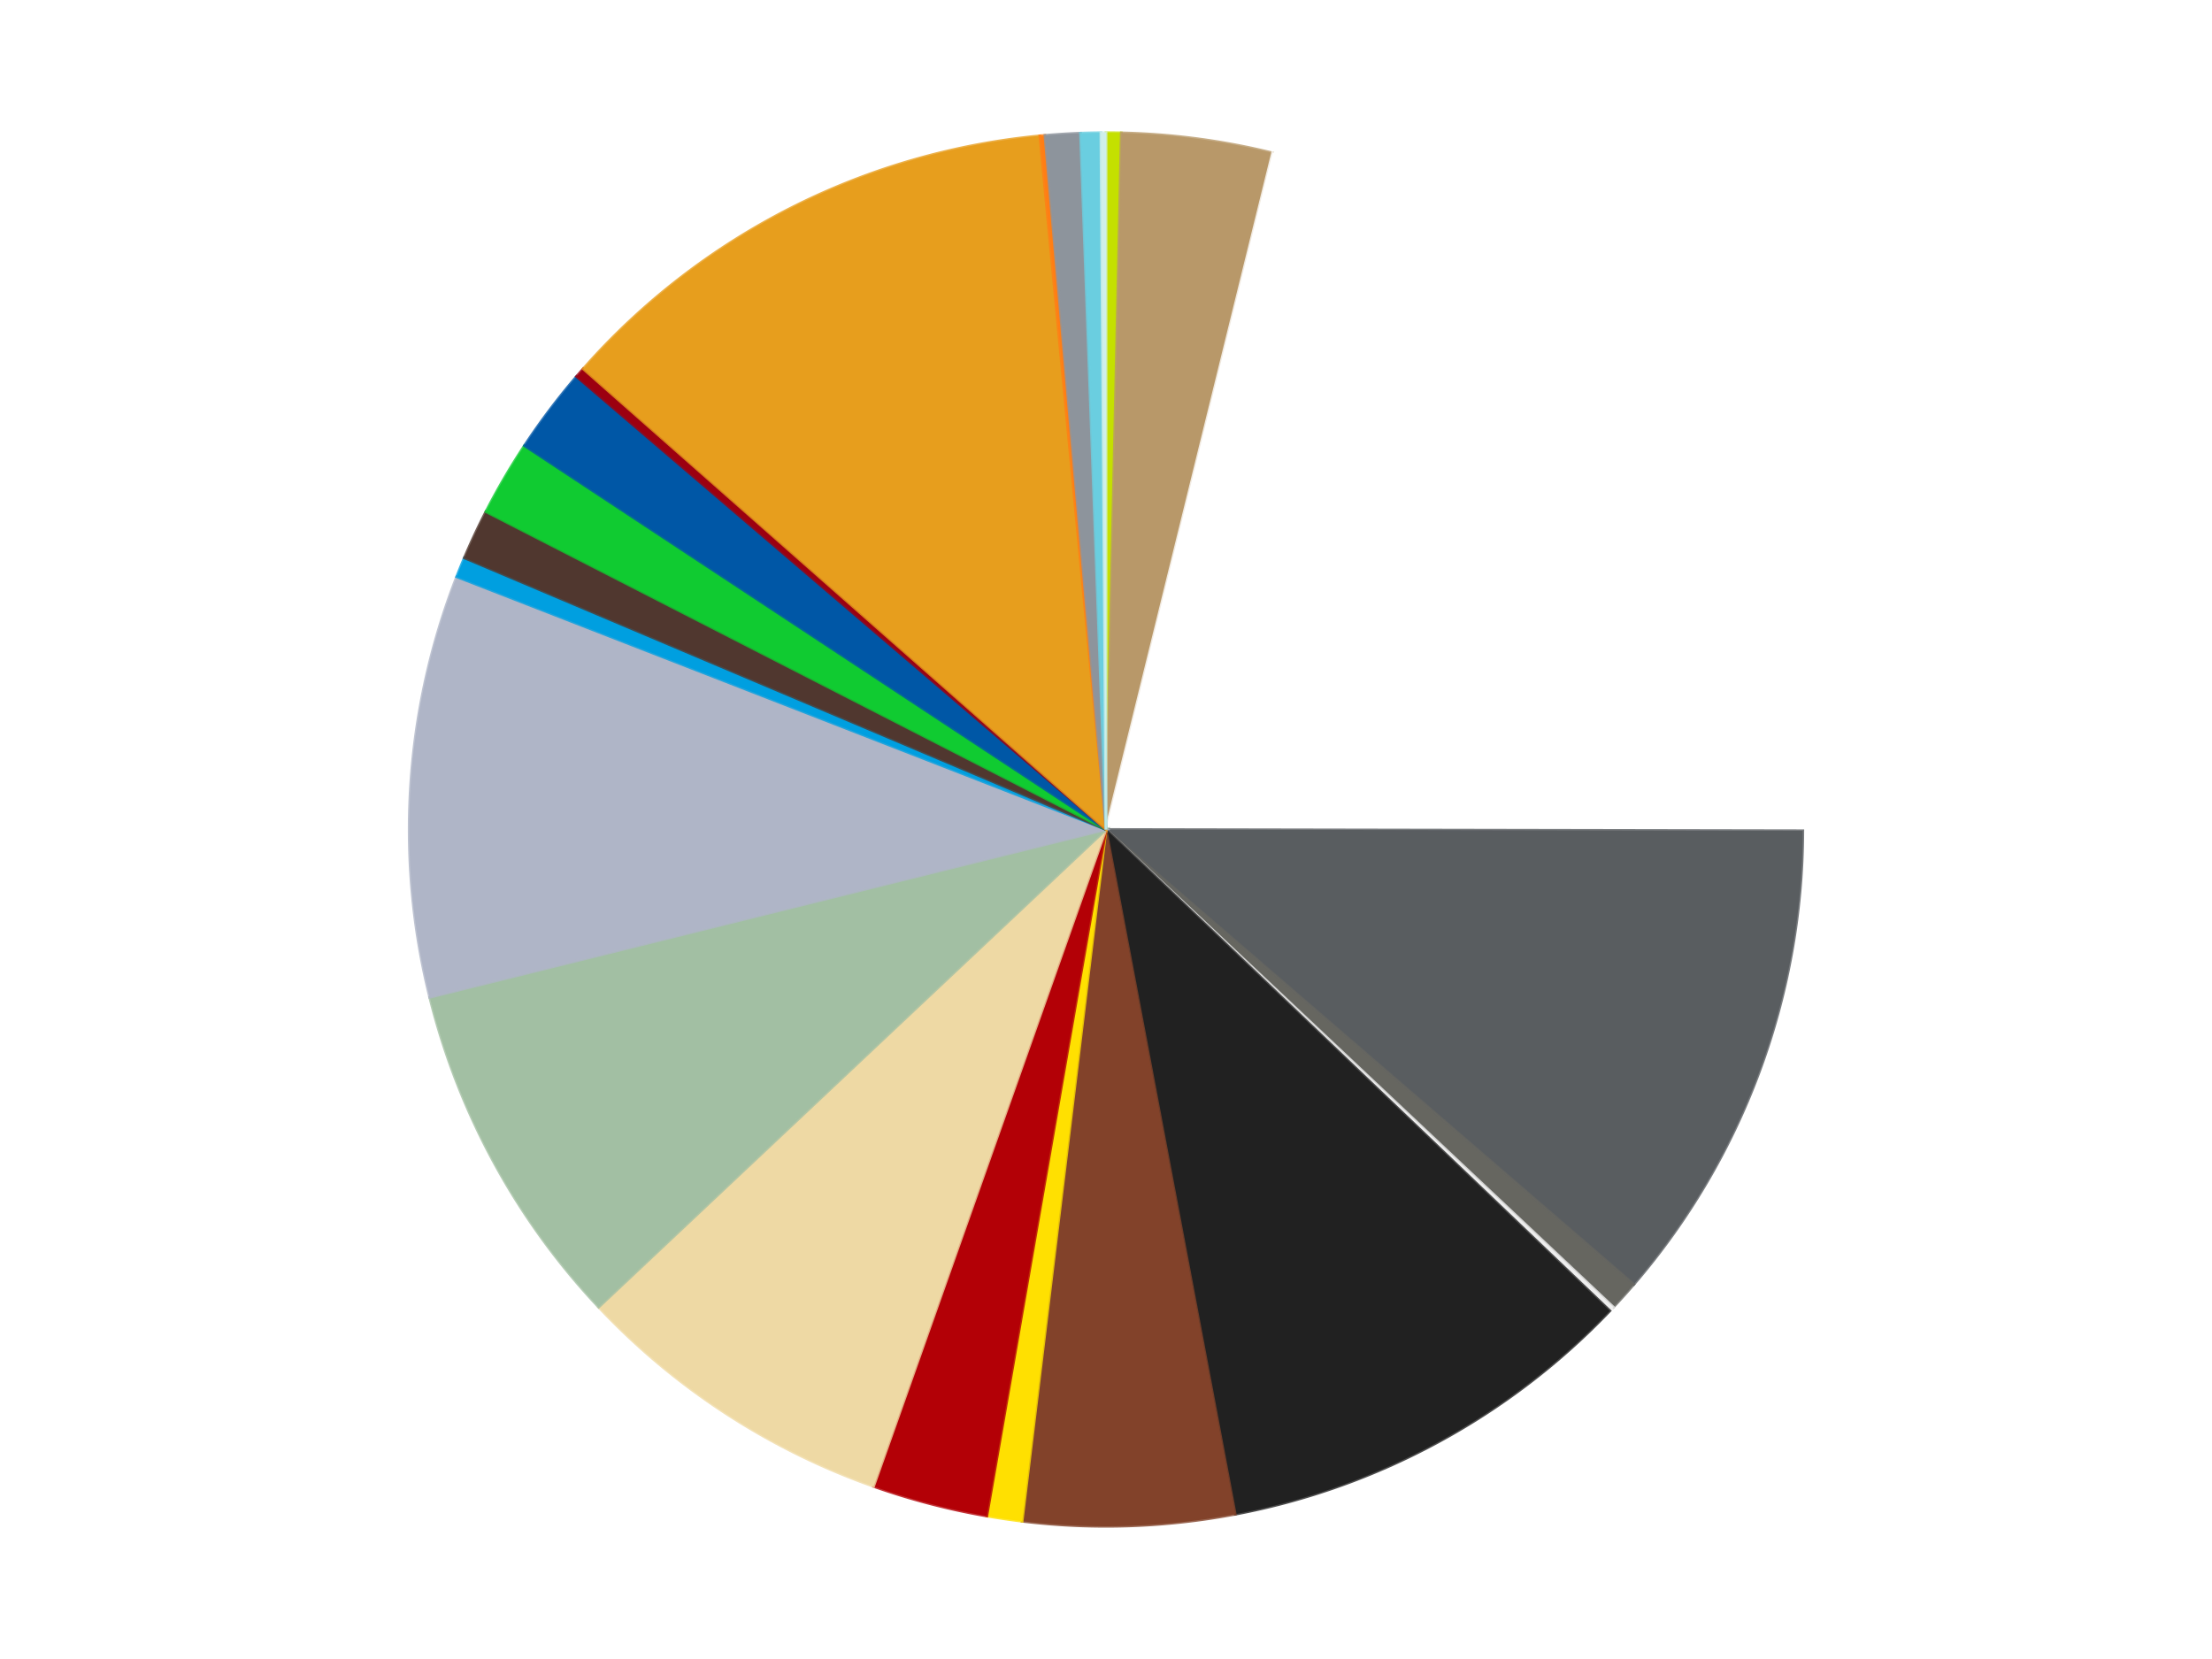
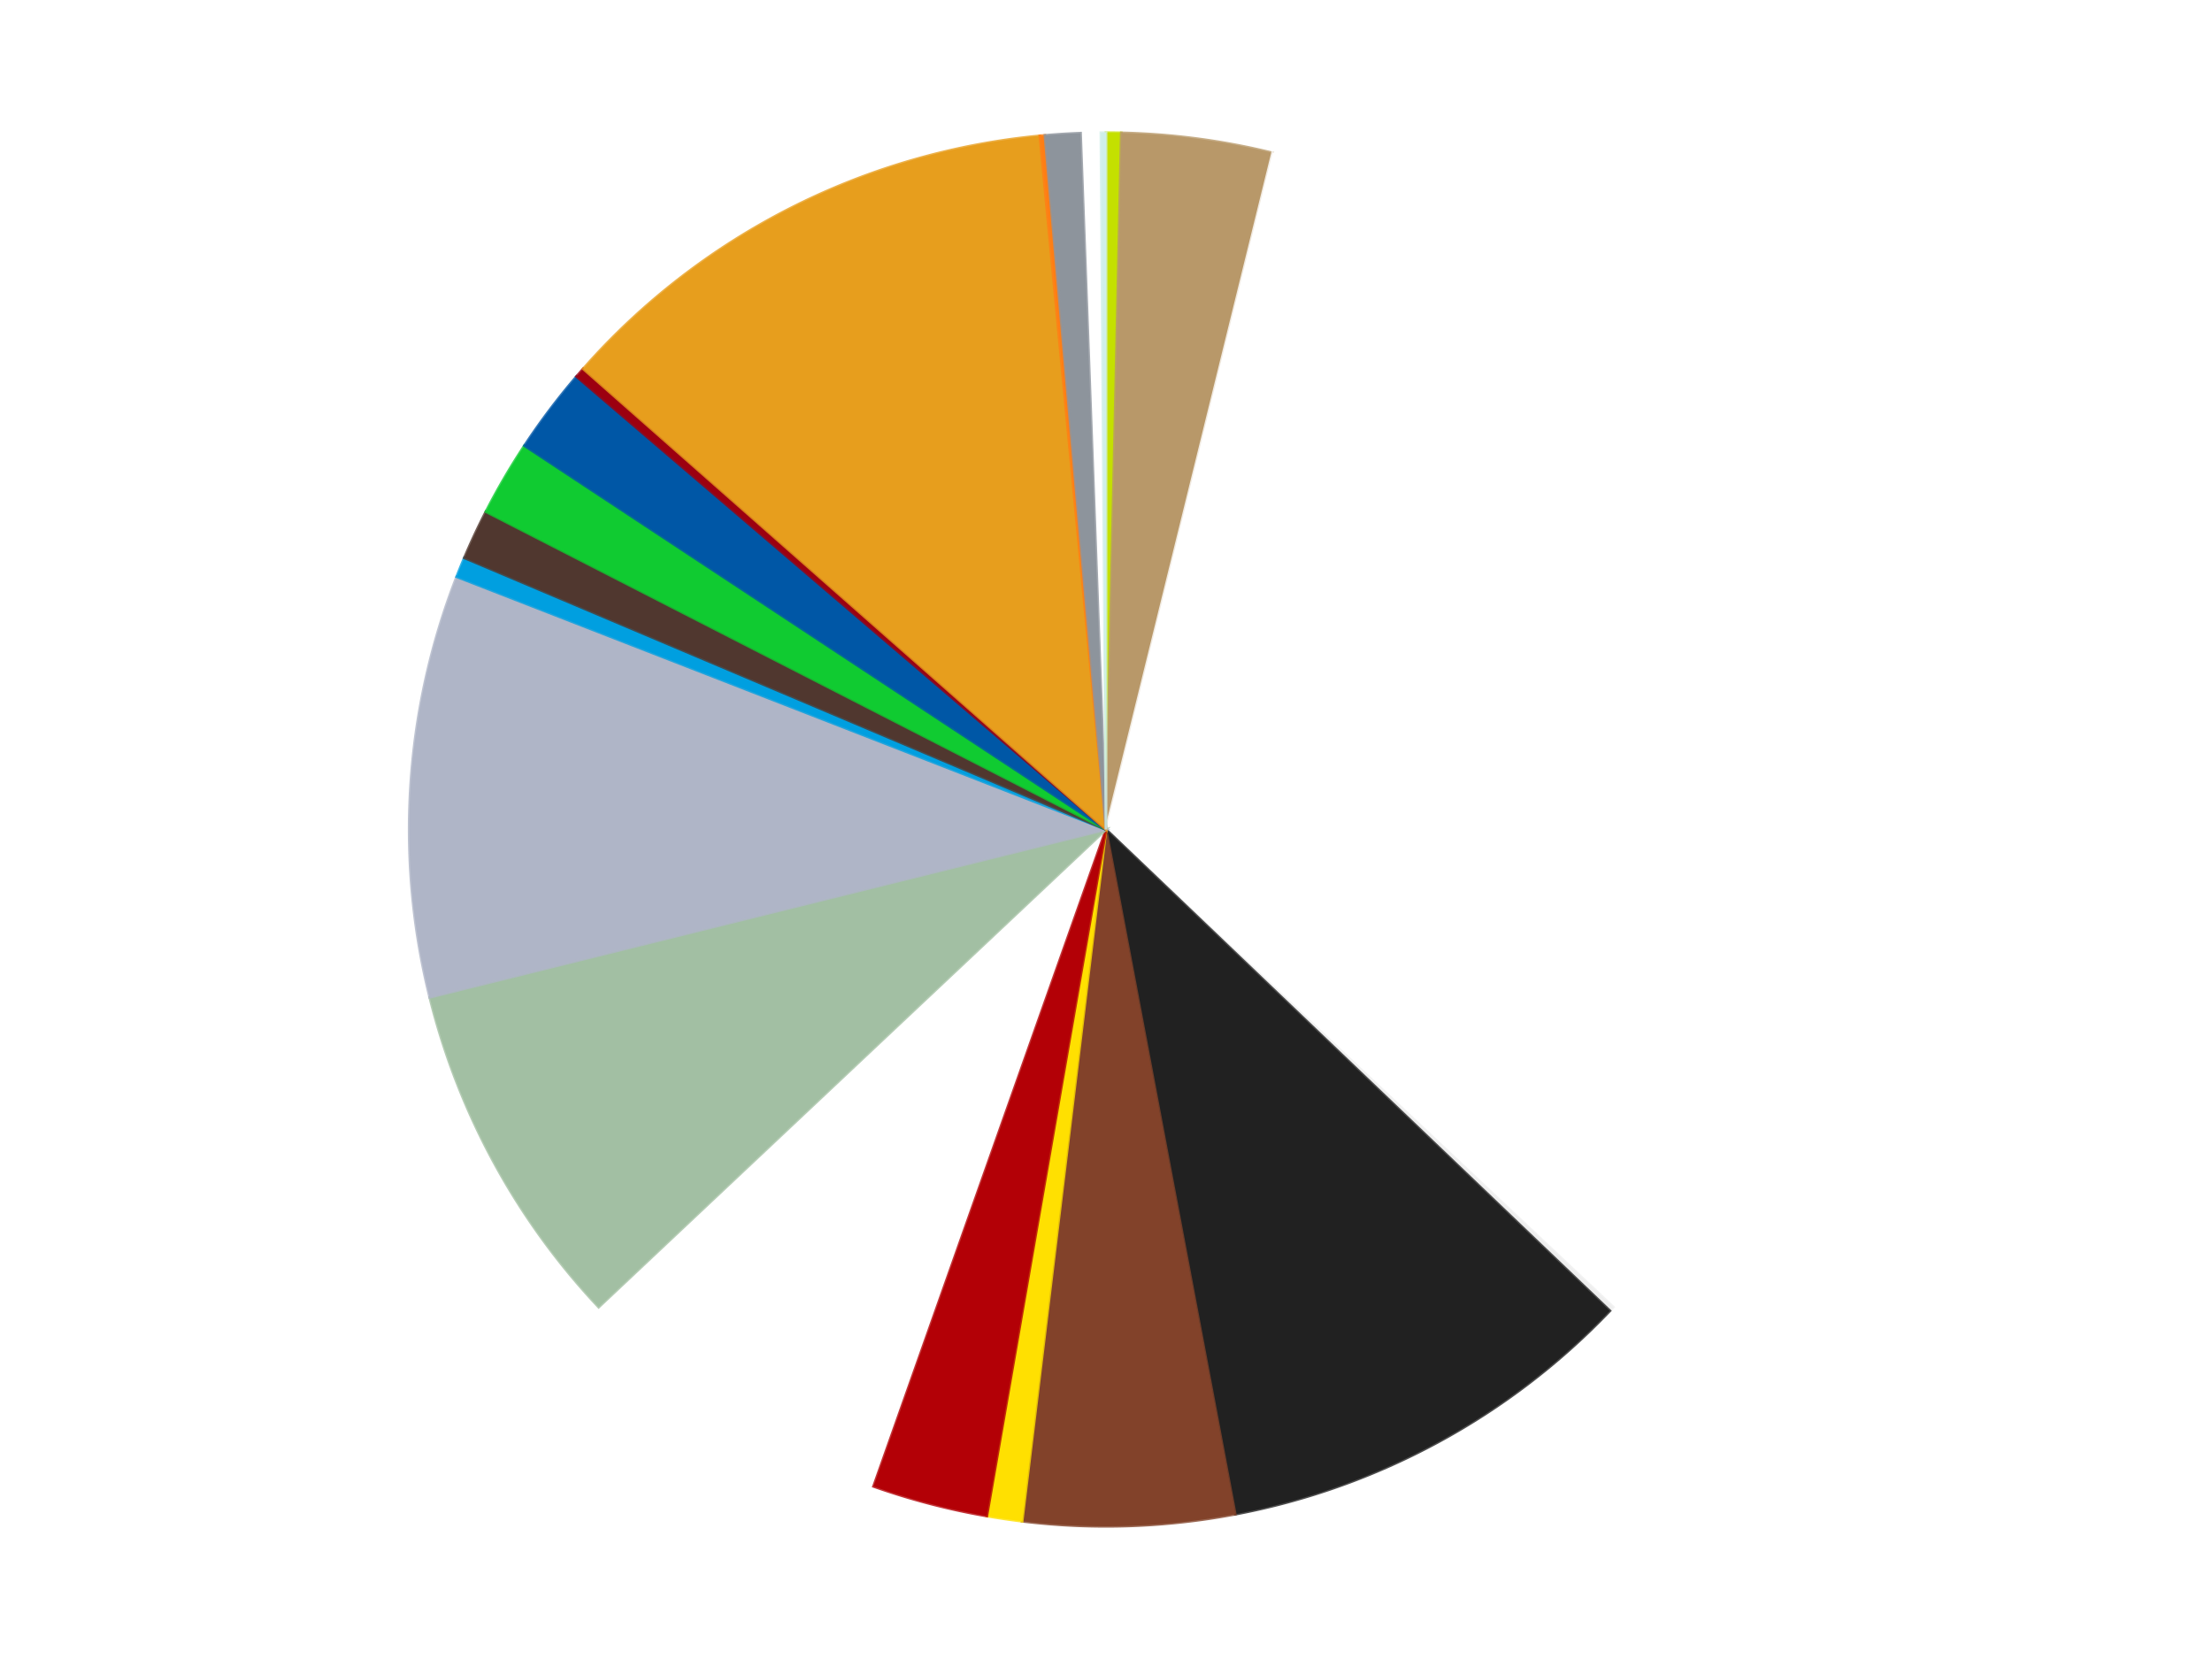
<svg xmlns="http://www.w3.org/2000/svg" xmlns:xlink="http://www.w3.org/1999/xlink" id="chart-419e3c79-495d-4c6f-97db-36ded5faf2e6" class="pygal-chart" viewBox="0 0 800 600">
  <defs>
    <style type="text/css">#chart-419e3c79-495d-4c6f-97db-36ded5faf2e6{-webkit-user-select:none;-webkit-font-smoothing:antialiased;font-family:Consolas,"Liberation Mono",Menlo,Courier,monospace}#chart-419e3c79-495d-4c6f-97db-36ded5faf2e6 .title{font-family:Consolas,"Liberation Mono",Menlo,Courier,monospace;font-size:16px}#chart-419e3c79-495d-4c6f-97db-36ded5faf2e6 .legends .legend text{font-family:Consolas,"Liberation Mono",Menlo,Courier,monospace;font-size:14px}#chart-419e3c79-495d-4c6f-97db-36ded5faf2e6 .axis text{font-family:Consolas,"Liberation Mono",Menlo,Courier,monospace;font-size:10px}#chart-419e3c79-495d-4c6f-97db-36ded5faf2e6 .axis text.major{font-family:Consolas,"Liberation Mono",Menlo,Courier,monospace;font-size:10px}#chart-419e3c79-495d-4c6f-97db-36ded5faf2e6 .text-overlay text.value{font-family:Consolas,"Liberation Mono",Menlo,Courier,monospace;font-size:16px}#chart-419e3c79-495d-4c6f-97db-36ded5faf2e6 .text-overlay text.label{font-family:Consolas,"Liberation Mono",Menlo,Courier,monospace;font-size:10px}#chart-419e3c79-495d-4c6f-97db-36ded5faf2e6 .tooltip{font-family:Consolas,"Liberation Mono",Menlo,Courier,monospace;font-size:14px}#chart-419e3c79-495d-4c6f-97db-36ded5faf2e6 text.no_data{font-family:Consolas,"Liberation Mono",Menlo,Courier,monospace;font-size:64px}
#chart-419e3c79-495d-4c6f-97db-36ded5faf2e6{background-color:transparent}#chart-419e3c79-495d-4c6f-97db-36ded5faf2e6 path,#chart-419e3c79-495d-4c6f-97db-36ded5faf2e6 line,#chart-419e3c79-495d-4c6f-97db-36ded5faf2e6 rect,#chart-419e3c79-495d-4c6f-97db-36ded5faf2e6 circle{-webkit-transition:150ms;-moz-transition:150ms;transition:150ms}#chart-419e3c79-495d-4c6f-97db-36ded5faf2e6 .graph &gt; .background{fill:transparent}#chart-419e3c79-495d-4c6f-97db-36ded5faf2e6 .plot &gt; .background{fill:transparent}#chart-419e3c79-495d-4c6f-97db-36ded5faf2e6 .graph{fill:rgba(0,0,0,.87)}#chart-419e3c79-495d-4c6f-97db-36ded5faf2e6 text.no_data{fill:rgba(0,0,0,1)}#chart-419e3c79-495d-4c6f-97db-36ded5faf2e6 .title{fill:rgba(0,0,0,1)}#chart-419e3c79-495d-4c6f-97db-36ded5faf2e6 .legends .legend text{fill:rgba(0,0,0,.87)}#chart-419e3c79-495d-4c6f-97db-36ded5faf2e6 .legends .legend:hover text{fill:rgba(0,0,0,1)}#chart-419e3c79-495d-4c6f-97db-36ded5faf2e6 .axis .line{stroke:rgba(0,0,0,1)}#chart-419e3c79-495d-4c6f-97db-36ded5faf2e6 .axis .guide.line{stroke:rgba(0,0,0,.54)}#chart-419e3c79-495d-4c6f-97db-36ded5faf2e6 .axis .major.line{stroke:rgba(0,0,0,.87)}#chart-419e3c79-495d-4c6f-97db-36ded5faf2e6 .axis text.major{fill:rgba(0,0,0,1)}#chart-419e3c79-495d-4c6f-97db-36ded5faf2e6 .axis.y .guides:hover .guide.line,#chart-419e3c79-495d-4c6f-97db-36ded5faf2e6 .line-graph .axis.x .guides:hover .guide.line,#chart-419e3c79-495d-4c6f-97db-36ded5faf2e6 .stackedline-graph .axis.x .guides:hover .guide.line,#chart-419e3c79-495d-4c6f-97db-36ded5faf2e6 .xy-graph .axis.x .guides:hover .guide.line{stroke:rgba(0,0,0,1)}#chart-419e3c79-495d-4c6f-97db-36ded5faf2e6 .axis .guides:hover text{fill:rgba(0,0,0,1)}#chart-419e3c79-495d-4c6f-97db-36ded5faf2e6 .reactive{fill-opacity:1.0;stroke-opacity:.8;stroke-width:1}#chart-419e3c79-495d-4c6f-97db-36ded5faf2e6 .ci{stroke:rgba(0,0,0,.87)}#chart-419e3c79-495d-4c6f-97db-36ded5faf2e6 .reactive.active,#chart-419e3c79-495d-4c6f-97db-36ded5faf2e6 .active .reactive{fill-opacity:0.6;stroke-opacity:.9;stroke-width:4}#chart-419e3c79-495d-4c6f-97db-36ded5faf2e6 .ci .reactive.active{stroke-width:1.5}#chart-419e3c79-495d-4c6f-97db-36ded5faf2e6 .series text{fill:rgba(0,0,0,1)}#chart-419e3c79-495d-4c6f-97db-36ded5faf2e6 .tooltip rect{fill:transparent;stroke:rgba(0,0,0,1);-webkit-transition:opacity 150ms;-moz-transition:opacity 150ms;transition:opacity 150ms}#chart-419e3c79-495d-4c6f-97db-36ded5faf2e6 .tooltip .label{fill:rgba(0,0,0,.87)}#chart-419e3c79-495d-4c6f-97db-36ded5faf2e6 .tooltip .label{fill:rgba(0,0,0,.87)}#chart-419e3c79-495d-4c6f-97db-36ded5faf2e6 .tooltip .legend{font-size:.8em;fill:rgba(0,0,0,.54)}#chart-419e3c79-495d-4c6f-97db-36ded5faf2e6 .tooltip .x_label{font-size:.6em;fill:rgba(0,0,0,1)}#chart-419e3c79-495d-4c6f-97db-36ded5faf2e6 .tooltip .xlink{font-size:.5em;text-decoration:underline}#chart-419e3c79-495d-4c6f-97db-36ded5faf2e6 .tooltip .value{font-size:1.5em}#chart-419e3c79-495d-4c6f-97db-36ded5faf2e6 .bound{font-size:.5em}#chart-419e3c79-495d-4c6f-97db-36ded5faf2e6 .max-value{font-size:.75em;fill:rgba(0,0,0,.54)}#chart-419e3c79-495d-4c6f-97db-36ded5faf2e6 .map-element{fill:transparent;stroke:rgba(0,0,0,.54) !important}#chart-419e3c79-495d-4c6f-97db-36ded5faf2e6 .map-element .reactive{fill-opacity:inherit;stroke-opacity:inherit}#chart-419e3c79-495d-4c6f-97db-36ded5faf2e6 .color-0,#chart-419e3c79-495d-4c6f-97db-36ded5faf2e6 .color-0 a:visited{stroke:#f44336;fill:#f44336}#chart-419e3c79-495d-4c6f-97db-36ded5faf2e6 .color-1,#chart-419e3c79-495d-4c6f-97db-36ded5faf2e6 .color-1 a:visited{stroke:#3f51b5;fill:#3f51b5}#chart-419e3c79-495d-4c6f-97db-36ded5faf2e6 .color-2,#chart-419e3c79-495d-4c6f-97db-36ded5faf2e6 .color-2 a:visited{stroke:#009688;fill:#009688}#chart-419e3c79-495d-4c6f-97db-36ded5faf2e6 .color-3,#chart-419e3c79-495d-4c6f-97db-36ded5faf2e6 .color-3 a:visited{stroke:#ffc107;fill:#ffc107}#chart-419e3c79-495d-4c6f-97db-36ded5faf2e6 .color-4,#chart-419e3c79-495d-4c6f-97db-36ded5faf2e6 .color-4 a:visited{stroke:#ff5722;fill:#ff5722}#chart-419e3c79-495d-4c6f-97db-36ded5faf2e6 .color-5,#chart-419e3c79-495d-4c6f-97db-36ded5faf2e6 .color-5 a:visited{stroke:#9c27b0;fill:#9c27b0}#chart-419e3c79-495d-4c6f-97db-36ded5faf2e6 .color-6,#chart-419e3c79-495d-4c6f-97db-36ded5faf2e6 .color-6 a:visited{stroke:#03a9f4;fill:#03a9f4}#chart-419e3c79-495d-4c6f-97db-36ded5faf2e6 .color-7,#chart-419e3c79-495d-4c6f-97db-36ded5faf2e6 .color-7 a:visited{stroke:#8bc34a;fill:#8bc34a}#chart-419e3c79-495d-4c6f-97db-36ded5faf2e6 .color-8,#chart-419e3c79-495d-4c6f-97db-36ded5faf2e6 .color-8 a:visited{stroke:#ff9800;fill:#ff9800}#chart-419e3c79-495d-4c6f-97db-36ded5faf2e6 .color-9,#chart-419e3c79-495d-4c6f-97db-36ded5faf2e6 .color-9 a:visited{stroke:#e91e63;fill:#e91e63}#chart-419e3c79-495d-4c6f-97db-36ded5faf2e6 .color-10,#chart-419e3c79-495d-4c6f-97db-36ded5faf2e6 .color-10 a:visited{stroke:#2196f3;fill:#2196f3}#chart-419e3c79-495d-4c6f-97db-36ded5faf2e6 .color-11,#chart-419e3c79-495d-4c6f-97db-36ded5faf2e6 .color-11 a:visited{stroke:#4caf50;fill:#4caf50}#chart-419e3c79-495d-4c6f-97db-36ded5faf2e6 .color-12,#chart-419e3c79-495d-4c6f-97db-36ded5faf2e6 .color-12 a:visited{stroke:#ffeb3b;fill:#ffeb3b}#chart-419e3c79-495d-4c6f-97db-36ded5faf2e6 .color-13,#chart-419e3c79-495d-4c6f-97db-36ded5faf2e6 .color-13 a:visited{stroke:#673ab7;fill:#673ab7}#chart-419e3c79-495d-4c6f-97db-36ded5faf2e6 .color-14,#chart-419e3c79-495d-4c6f-97db-36ded5faf2e6 .color-14 a:visited{stroke:#00bcd4;fill:#00bcd4}#chart-419e3c79-495d-4c6f-97db-36ded5faf2e6 .color-15,#chart-419e3c79-495d-4c6f-97db-36ded5faf2e6 .color-15 a:visited{stroke:#cddc39;fill:#cddc39}#chart-419e3c79-495d-4c6f-97db-36ded5faf2e6 .color-16,#chart-419e3c79-495d-4c6f-97db-36ded5faf2e6 .color-16 a:visited{stroke:#9e9e9e;fill:#9e9e9e}#chart-419e3c79-495d-4c6f-97db-36ded5faf2e6 .color-17,#chart-419e3c79-495d-4c6f-97db-36ded5faf2e6 .color-17 a:visited{stroke:#607d8b;fill:#607d8b}#chart-419e3c79-495d-4c6f-97db-36ded5faf2e6 .color-18,#chart-419e3c79-495d-4c6f-97db-36ded5faf2e6 .color-18 a:visited{stroke:#7b0f07;fill:#7b0f07}#chart-419e3c79-495d-4c6f-97db-36ded5faf2e6 .color-19,#chart-419e3c79-495d-4c6f-97db-36ded5faf2e6 .color-19 a:visited{stroke:#141938;fill:#141938}#chart-419e3c79-495d-4c6f-97db-36ded5faf2e6 .color-20,#chart-419e3c79-495d-4c6f-97db-36ded5faf2e6 .color-20 a:visited{stroke:#000000;fill:#000000}#chart-419e3c79-495d-4c6f-97db-36ded5faf2e6 .color-21,#chart-419e3c79-495d-4c6f-97db-36ded5faf2e6 .color-21 a:visited{stroke:#5e4600;fill:#5e4600}#chart-419e3c79-495d-4c6f-97db-36ded5faf2e6 .color-22,#chart-419e3c79-495d-4c6f-97db-36ded5faf2e6 .color-22 a:visited{stroke:#791d00;fill:#791d00}#chart-419e3c79-495d-4c6f-97db-36ded5faf2e6 .text-overlay .color-0 text{fill:black}#chart-419e3c79-495d-4c6f-97db-36ded5faf2e6 .text-overlay .color-1 text{fill:black}#chart-419e3c79-495d-4c6f-97db-36ded5faf2e6 .text-overlay .color-2 text{fill:black}#chart-419e3c79-495d-4c6f-97db-36ded5faf2e6 .text-overlay .color-3 text{fill:black}#chart-419e3c79-495d-4c6f-97db-36ded5faf2e6 .text-overlay .color-4 text{fill:black}#chart-419e3c79-495d-4c6f-97db-36ded5faf2e6 .text-overlay .color-5 text{fill:black}#chart-419e3c79-495d-4c6f-97db-36ded5faf2e6 .text-overlay .color-6 text{fill:black}#chart-419e3c79-495d-4c6f-97db-36ded5faf2e6 .text-overlay .color-7 text{fill:black}#chart-419e3c79-495d-4c6f-97db-36ded5faf2e6 .text-overlay .color-8 text{fill:black}#chart-419e3c79-495d-4c6f-97db-36ded5faf2e6 .text-overlay .color-9 text{fill:black}#chart-419e3c79-495d-4c6f-97db-36ded5faf2e6 .text-overlay .color-10 text{fill:black}#chart-419e3c79-495d-4c6f-97db-36ded5faf2e6 .text-overlay .color-11 text{fill:black}#chart-419e3c79-495d-4c6f-97db-36ded5faf2e6 .text-overlay .color-12 text{fill:black}#chart-419e3c79-495d-4c6f-97db-36ded5faf2e6 .text-overlay .color-13 text{fill:black}#chart-419e3c79-495d-4c6f-97db-36ded5faf2e6 .text-overlay .color-14 text{fill:black}#chart-419e3c79-495d-4c6f-97db-36ded5faf2e6 .text-overlay .color-15 text{fill:black}#chart-419e3c79-495d-4c6f-97db-36ded5faf2e6 .text-overlay .color-16 text{fill:black}#chart-419e3c79-495d-4c6f-97db-36ded5faf2e6 .text-overlay .color-17 text{fill:black}#chart-419e3c79-495d-4c6f-97db-36ded5faf2e6 .text-overlay .color-18 text{fill:black}#chart-419e3c79-495d-4c6f-97db-36ded5faf2e6 .text-overlay .color-19 text{fill:white}#chart-419e3c79-495d-4c6f-97db-36ded5faf2e6 .text-overlay .color-20 text{fill:white}#chart-419e3c79-495d-4c6f-97db-36ded5faf2e6 .text-overlay .color-21 text{fill:black}#chart-419e3c79-495d-4c6f-97db-36ded5faf2e6 .text-overlay .color-22 text{fill:black}
#chart-419e3c79-495d-4c6f-97db-36ded5faf2e6 text.no_data{text-anchor:middle}#chart-419e3c79-495d-4c6f-97db-36ded5faf2e6 .guide.line{fill:none}#chart-419e3c79-495d-4c6f-97db-36ded5faf2e6 .centered{text-anchor:middle}#chart-419e3c79-495d-4c6f-97db-36ded5faf2e6 .title{text-anchor:middle}#chart-419e3c79-495d-4c6f-97db-36ded5faf2e6 .legends .legend text{fill-opacity:1}#chart-419e3c79-495d-4c6f-97db-36ded5faf2e6 .axis.x text{text-anchor:middle}#chart-419e3c79-495d-4c6f-97db-36ded5faf2e6 .axis.x:not(.web) text[transform]{text-anchor:start}#chart-419e3c79-495d-4c6f-97db-36ded5faf2e6 .axis.x:not(.web) text[transform].backwards{text-anchor:end}#chart-419e3c79-495d-4c6f-97db-36ded5faf2e6 .axis.y text{text-anchor:end}#chart-419e3c79-495d-4c6f-97db-36ded5faf2e6 .axis.y text[transform].backwards{text-anchor:start}#chart-419e3c79-495d-4c6f-97db-36ded5faf2e6 .axis.y2 text{text-anchor:start}#chart-419e3c79-495d-4c6f-97db-36ded5faf2e6 .axis.y2 text[transform].backwards{text-anchor:end}#chart-419e3c79-495d-4c6f-97db-36ded5faf2e6 .axis .guide.line{stroke-dasharray:4,4;stroke:black}#chart-419e3c79-495d-4c6f-97db-36ded5faf2e6 .axis .major.guide.line{stroke-dasharray:6,6;stroke:black}#chart-419e3c79-495d-4c6f-97db-36ded5faf2e6 .horizontal .axis.y .guide.line,#chart-419e3c79-495d-4c6f-97db-36ded5faf2e6 .horizontal .axis.y2 .guide.line,#chart-419e3c79-495d-4c6f-97db-36ded5faf2e6 .vertical .axis.x .guide.line{opacity:0}#chart-419e3c79-495d-4c6f-97db-36ded5faf2e6 .horizontal .axis.always_show .guide.line,#chart-419e3c79-495d-4c6f-97db-36ded5faf2e6 .vertical .axis.always_show .guide.line{opacity:1 !important}#chart-419e3c79-495d-4c6f-97db-36ded5faf2e6 .axis.y .guides:hover .guide.line,#chart-419e3c79-495d-4c6f-97db-36ded5faf2e6 .axis.y2 .guides:hover .guide.line,#chart-419e3c79-495d-4c6f-97db-36ded5faf2e6 .axis.x .guides:hover .guide.line{opacity:1}#chart-419e3c79-495d-4c6f-97db-36ded5faf2e6 .axis .guides:hover text{opacity:1}#chart-419e3c79-495d-4c6f-97db-36ded5faf2e6 .nofill{fill:none}#chart-419e3c79-495d-4c6f-97db-36ded5faf2e6 .subtle-fill{fill-opacity:.2}#chart-419e3c79-495d-4c6f-97db-36ded5faf2e6 .dot{stroke-width:1px;fill-opacity:1;stroke-opacity:1}#chart-419e3c79-495d-4c6f-97db-36ded5faf2e6 .dot.active{stroke-width:5px}#chart-419e3c79-495d-4c6f-97db-36ded5faf2e6 .dot.negative{fill:transparent}#chart-419e3c79-495d-4c6f-97db-36ded5faf2e6 text,#chart-419e3c79-495d-4c6f-97db-36ded5faf2e6 tspan{stroke:none !important}#chart-419e3c79-495d-4c6f-97db-36ded5faf2e6 .series text.active{opacity:1}#chart-419e3c79-495d-4c6f-97db-36ded5faf2e6 .tooltip rect{fill-opacity:.95;stroke-width:.5}#chart-419e3c79-495d-4c6f-97db-36ded5faf2e6 .tooltip text{fill-opacity:1}#chart-419e3c79-495d-4c6f-97db-36ded5faf2e6 .showable{visibility:hidden}#chart-419e3c79-495d-4c6f-97db-36ded5faf2e6 .showable.shown{visibility:visible}#chart-419e3c79-495d-4c6f-97db-36ded5faf2e6 .gauge-background{fill:rgba(229,229,229,1);stroke:none}#chart-419e3c79-495d-4c6f-97db-36ded5faf2e6 .bg-lines{stroke:transparent;stroke-width:2px}</style>
    <script type="text/javascript">window.pygal = window.pygal || {};window.pygal.config = window.pygal.config || {};window.pygal.config['419e3c79-495d-4c6f-97db-36ded5faf2e6'] = {"allow_interruptions": false, "box_mode": "extremes", "classes": ["pygal-chart"], "css": ["file://style.css", "file://graph.css"], "defs": [], "disable_xml_declaration": false, "dots_size": 2.5, "dynamic_print_values": false, "explicit_size": false, "fill": false, "force_uri_protocol": "https", "formatter": null, "half_pie": false, "height": 600, "include_x_axis": false, "inner_radius": 0, "interpolate": null, "interpolation_parameters": {}, "interpolation_precision": 250, "inverse_y_axis": false, "js": ["//kozea.github.io/pygal.js/2.0.x/pygal-tooltips.min.js"], "legend_at_bottom": false, "legend_at_bottom_columns": null, "legend_box_size": 12, "logarithmic": false, "margin": 20, "margin_bottom": null, "margin_left": null, "margin_right": null, "margin_top": null, "max_scale": 16, "min_scale": 4, "missing_value_fill_truncation": "x", "no_data_text": "No data", "no_prefix": false, "order_min": null, "pretty_print": false, "print_labels": false, "print_values": false, "print_values_position": "center", "print_zeroes": true, "range": null, "rounded_bars": null, "secondary_range": null, "show_dots": true, "show_legend": false, "show_minor_x_labels": true, "show_minor_y_labels": true, "show_only_major_dots": false, "show_x_guides": false, "show_x_labels": true, "show_y_guides": true, "show_y_labels": true, "spacing": 10, "stack_from_top": false, "strict": false, "stroke": true, "stroke_style": null, "style": {"background": "transparent", "ci_colors": [], "colors": ["#F44336", "#3F51B5", "#009688", "#FFC107", "#FF5722", "#9C27B0", "#03A9F4", "#8BC34A", "#FF9800", "#E91E63", "#2196F3", "#4CAF50", "#FFEB3B", "#673AB7", "#00BCD4", "#CDDC39", "#9E9E9E", "#607D8B"], "dot_opacity": "1", "font_family": "Consolas, \"Liberation Mono\", Menlo, Courier, monospace", "foreground": "rgba(0, 0, 0, .87)", "foreground_strong": "rgba(0, 0, 0, 1)", "foreground_subtle": "rgba(0, 0, 0, .54)", "guide_stroke_color": "black", "guide_stroke_dasharray": "4,4", "label_font_family": "Consolas, \"Liberation Mono\", Menlo, Courier, monospace", "label_font_size": 10, "legend_font_family": "Consolas, \"Liberation Mono\", Menlo, Courier, monospace", "legend_font_size": 14, "major_guide_stroke_color": "black", "major_guide_stroke_dasharray": "6,6", "major_label_font_family": "Consolas, \"Liberation Mono\", Menlo, Courier, monospace", "major_label_font_size": 10, "no_data_font_family": "Consolas, \"Liberation Mono\", Menlo, Courier, monospace", "no_data_font_size": 64, "opacity": "1.0", "opacity_hover": "0.6", "plot_background": "transparent", "stroke_opacity": ".8", "stroke_opacity_hover": ".9", "stroke_width": "1", "stroke_width_hover": "4", "title_font_family": "Consolas, \"Liberation Mono\", Menlo, Courier, monospace", "title_font_size": 16, "tooltip_font_family": "Consolas, \"Liberation Mono\", Menlo, Courier, monospace", "tooltip_font_size": 14, "transition": "150ms", "value_background": "rgba(229, 229, 229, 1)", "value_colors": [], "value_font_family": "Consolas, \"Liberation Mono\", Menlo, Courier, monospace", "value_font_size": 16, "value_label_font_family": "Consolas, \"Liberation Mono\", Menlo, Courier, monospace", "value_label_font_size": 10}, "title": null, "tooltip_border_radius": 0, "tooltip_fancy_mode": true, "truncate_label": null, "truncate_legend": null, "width": 800, "x_label_rotation": 0, "x_labels": null, "x_labels_major": null, "x_labels_major_count": null, "x_labels_major_every": null, "x_title": null, "xrange": null, "y_label_rotation": 0, "y_labels": null, "y_labels_major": null, "y_labels_major_count": null, "y_labels_major_every": null, "y_title": null, "zero": 0, "legends": ["Lime", "Dark Tan", "White", "Dark Bluish Gray", "Pearl Dark Gray", "Trans-Clear", "Black", "Reddish Brown", "Yellow", "Red", "Tan", "Sand Green", "Light Bluish Gray", "Dark Azure", "Dark Brown", "Trans-Bright Green", "Blue", "Trans-Red", "Pearl Gold", "Orange", "Flat Silver", "Medium Azure", "Light Aqua"]}</script>
    <script type="text/javascript" xlink:href="https://kozea.github.io/pygal.js/2.0.x/pygal-tooltips.min.js" />
  </defs>
  <title>Pygal</title>
  <g class="graph pie-graph vertical">
    <rect x="0" y="0" width="800" height="600" class="background" />
    <g transform="translate(20, 20)" class="plot">
      <rect x="0" y="0" width="760" height="560" class="background" />
      <g class="series serie-0 color-0">
        <g class="slices">
          <g class="slice" style="fill: #C4E000; stroke: #C4E000">
            <path d="M380 28 A252 252 0 0 1 385.529 28.061 L380 280 A0 0 0 0 0 380 280 z" class="slice reactive tooltip-trigger" />
            <desc class="value">3</desc>
            <desc class="x centered">381.38241932184286</desc>
            <desc class="y centered">154.00758389165404</desc>
          </g>
        </g>
      </g>
      <g class="series serie-1 color-1">
        <g class="slices">
          <g class="slice" style="fill: #B89869; stroke: #B89869">
            <path d="M385.529 28.061 A252 252 0 0 1 440.239 35.306 L380 280 A0 0 0 0 0 380 280 z" class="slice reactive tooltip-trigger" />
            <desc class="value">30</desc>
            <desc class="x centered">396.54147738333285</desc>
            <desc class="y centered">155.09051466771353</desc>
          </g>
        </g>
      </g>
      <g class="series serie-2 color-2">
        <g class="slices">
          <g class="slice" style="fill: #FFFFFF; stroke: #FFFFFF">
            <path d="M440.239 35.306 A252 252 0 0 1 632 280.461 L380 280 A0 0 0 0 0 380 280 z" class="slice reactive tooltip-trigger" />
            <desc class="value">182</desc>
            <desc class="x centered">479.2452067721989</desc>
            <desc class="y centered">202.37018013196555</desc>
          </g>
        </g>
      </g>
      <g class="series serie-3 color-3">
        <g class="slices">
          <g class="slice" style="fill: #595D60; stroke: #595D60">
-             <path d="M632 280.461 A252 252 0 0 1 570.887 444.518 L380 280 A0 0 0 0 0 380 280 z" class="slice reactive tooltip-trigger" />
            <desc class="value">97</desc>
            <desc class="x centered">498.07395499217444</desc>
            <desc class="y centered">323.98341906339215</desc>
          </g>
        </g>
      </g>
      <g class="series serie-4 color-4">
        <g class="slices">
          <g class="slice" style="fill: #666660; stroke: #666660">
-             <path d="M570.887 444.518 A252 252 0 0 1 563.485 452.734 L380 280 A0 0 0 0 0 380 280 z" class="slice reactive tooltip-trigger" />
            <desc class="value">6</desc>
            <desc class="x centered">473.6156888351886</desc>
            <desc class="y centered">364.33328408115705</desc>
          </g>
        </g>
      </g>
      <g class="series serie-5 color-5">
        <g class="slices">
          <g class="slice" style="fill: #EEEEEE; stroke: #EEEEEE">
            <path d="M563.485 452.734 A252 252 0 0 1 562.217 454.072 L380 280 A0 0 0 0 0 380 280 z" class="slice reactive tooltip-trigger" />
            <desc class="value">1</desc>
            <desc class="x centered">471.4262426978943</desc>
            <desc class="y centered">366.7020308075061</desc>
          </g>
        </g>
      </g>
      <g class="series serie-6 color-6">
        <g class="slices">
          <g class="slice" style="fill: #212121; stroke: #212121">
            <path d="M562.217 454.072 A252 252 0 0 1 426.731 527.629 L380 280 A0 0 0 0 0 380 280 z" class="slice reactive tooltip-trigger" />
            <desc class="value">85</desc>
            <desc class="x centered">440.1186289921993</desc>
            <desc class="y centered">390.73278849599285</desc>
          </g>
        </g>
      </g>
      <g class="series serie-7 color-7">
        <g class="slices">
          <g class="slice" style="fill: #82422A; stroke: #82422A">
            <path d="M426.731 527.629 A252 252 0 0 1 349.66 530.167 L380 280 A0 0 0 0 0 380 280 z" class="slice reactive tooltip-trigger" />
            <desc class="value">42</desc>
            <desc class="x centered">384.14659232725313</desc>
            <desc class="y centered">405.93175045266213</desc>
          </g>
        </g>
      </g>
      <g class="series serie-8 color-8">
        <g class="slices">
          <g class="slice" style="fill: #FFE001; stroke: #FFE001">
            <path d="M349.66 530.167 A252 252 0 0 1 336.896 528.286 L380 280 A0 0 0 0 0 380 280 z" class="slice reactive tooltip-trigger" />
            <desc class="value">7</desc>
            <desc class="x centered">361.6330482498498</desc>
            <desc class="y centered">404.6541418622247</desc>
          </g>
        </g>
      </g>
      <g class="series serie-9 color-9">
        <g class="slices">
          <g class="slice" style="fill: #B30006; stroke: #B30006">
            <path d="M336.896 528.286 A252 252 0 0 1 295.931 517.564 L380 280 A0 0 0 0 0 380 280 z" class="slice reactive tooltip-trigger" />
            <desc class="value">23</desc>
            <desc class="x centered">348.09410660747943</desc>
            <desc class="y centered">401.89345333866424</desc>
          </g>
        </g>
      </g>
      <g class="series serie-10 color-10">
        <g class="slices">
          <g class="slice" style="fill: #EED9A4; stroke: #EED9A4">
-             <path d="M295.931 517.564 A252 252 0 0 1 196.515 452.734 L380 280 A0 0 0 0 0 380 280 z" class="slice reactive tooltip-trigger" />
            <desc class="value">65</desc>
            <desc class="x centered">311.1759267344981</desc>
            <desc class="y centered">385.54263090876987</desc>
          </g>
        </g>
      </g>
      <g class="series serie-11 color-11">
        <g class="slices">
          <g class="slice" style="fill: #A2BFA3; stroke: #A2BFA3">
            <path d="M196.515 452.734 A252 252 0 0 1 135.416 340.686 L380 280 A0 0 0 0 0 380 280 z" class="slice reactive tooltip-trigger" />
            <desc class="value">70</desc>
            <desc class="x centered">269.3773315319024</desc>
            <desc class="y centered">340.32101806996775</desc>
          </g>
        </g>
      </g>
      <g class="series serie-12 color-12">
        <g class="slices">
          <g class="slice" style="fill: #AFB5C7; stroke: #AFB5C7">
            <path d="M135.416 340.686 A252 252 0 0 1 145.164 188.588 L380 280 A0 0 0 0 0 380 280 z" class="slice reactive tooltip-trigger" />
            <desc class="value">84</desc>
            <desc class="x centered">254.2579774883706</desc>
            <desc class="y centered">271.9412299521024</desc>
          </g>
        </g>
      </g>
      <g class="series serie-13 color-13">
        <g class="slices">
          <g class="slice" style="fill: #009FE0; stroke: #009FE0">
            <path d="M145.164 188.588 A252 252 0 0 1 147.939 181.757 L380 280 A0 0 0 0 0 380 280 z" class="slice reactive tooltip-trigger" />
            <desc class="value">4</desc>
            <desc class="x centered">263.26326872488085</desc>
            <desc class="y centered">232.58127404494496</desc>
          </g>
        </g>
      </g>
      <g class="series serie-14 color-14">
        <g class="slices">
          <g class="slice" style="fill: #50372F; stroke: #50372F">
            <path d="M147.939 181.757 A252 252 0 0 1 155.739 165.061 L380 280 A0 0 0 0 0 380 280 z" class="slice reactive tooltip-trigger" />
            <desc class="value">10</desc>
            <desc class="x centered">265.84311559037565</desc>
            <desc class="y centered">226.6689045500877</desc>
          </g>
        </g>
      </g>
      <g class="series serie-15 color-15">
        <g class="slices">
          <g class="slice" style="fill: #10Cb31; stroke: #10Cb31">
            <path d="M155.739 165.061 A252 252 0 0 1 169.673 141.196 L380 280 A0 0 0 0 0 380 280 z" class="slice reactive tooltip-trigger" />
            <desc class="value">15</desc>
            <desc class="x centered">271.18930572515194</desc>
            <desc class="y centered">216.46864702034475</desc>
          </g>
        </g>
      </g>
      <g class="series serie-16 color-16">
        <g class="slices">
          <g class="slice" style="fill: #0057A6; stroke: #0057A6">
            <path d="M169.673 141.196 A252 252 0 0 1 188.512 116.181 L380 280 A0 0 0 0 0 380 280 z" class="slice reactive tooltip-trigger" />
            <desc class="value">17</desc>
            <desc class="x centered">279.35190015881693</desc>
            <desc class="y centered">204.19788922227002</desc>
          </g>
        </g>
      </g>
      <g class="series serie-17 color-17">
        <g class="slices">
          <g class="slice" style="fill: #9C0010; stroke: #9C0010">
            <path d="M188.512 116.181 A252 252 0 0 1 190.929 113.398 L380 280 A0 0 0 0 0 380 280 z" class="slice reactive tooltip-trigger" />
            <desc class="value">2</desc>
            <desc class="x centered">284.85790192207503</desc>
            <desc class="y centered">197.39260824036086</desc>
          </g>
        </g>
      </g>
      <g class="series serie-18 color-18">
        <g class="slices">
          <g class="slice" style="fill: #E79E1D; stroke: #E79E1D">
            <path d="M190.929 113.398 A252 252 0 0 1 356.074 29.138 L380 280 A0 0 0 0 0 380 280 z" class="slice reactive tooltip-trigger" />
            <desc class="value">103</desc>
            <desc class="x centered">322.73561717611597</desc>
            <desc class="y centered">167.7645757356455</desc>
          </g>
        </g>
      </g>
      <g class="series serie-19 color-19">
        <g class="slices">
          <g class="slice" style="fill: #FF7E14; stroke: #FF7E14">
            <path d="M356.074 29.138 A252 252 0 0 1 357.909 28.97 L380 280 A0 0 0 0 0 380 280 z" class="slice reactive tooltip-trigger" />
            <desc class="value">1</desc>
            <desc class="x centered">368.4956524115681</desc>
            <desc class="y centered">154.52629762948516</desc>
          </g>
        </g>
      </g>
      <g class="series serie-20 color-20">
        <g class="slices">
          <g class="slice" style="fill: #8D949C; stroke: #8D949C">
            <path d="M357.909 28.97 A252 252 0 0 1 370.786 28.169 L380 280 A0 0 0 0 0 380 280 z" class="slice reactive tooltip-trigger" />
            <desc class="value">7</desc>
            <desc class="x centered">372.17117939453925</desc>
            <desc class="y centered">154.2434511926814</desc>
          </g>
        </g>
      </g>
      <g class="series serie-21 color-21">
        <g class="slices">
          <g class="slice" style="fill: #6ACEE0; stroke: #6ACEE0">
-             <path d="M370.786 28.169 A252 252 0 0 1 378.157 28.007 L380 280 A0 0 0 0 0 380 280 z" class="slice reactive tooltip-trigger" />
            <desc class="value">4</desc>
            <desc class="x centered">377.2353277708912</desc>
            <desc class="y centered">154.0303346536731</desc>
          </g>
        </g>
      </g>
      <g class="series serie-22 color-22">
        <g class="slices">
          <g class="slice" style="fill: #CFEFEA; stroke: #CFEFEA">
            <path d="M378.157 28.007 A252 252 0 0 1 380 28 L380 280 A0 0 0 0 0 380 280 z" class="slice reactive tooltip-trigger" />
            <desc class="value">1</desc>
            <desc class="x centered">379.53918534118935</desc>
            <desc class="y centered">154.00084266214228</desc>
          </g>
        </g>
      </g>
    </g>
    <g class="titles" />
    <g transform="translate(20, 20)" class="plot overlay">
      <g class="series serie-0 color-0" />
      <g class="series serie-1 color-1" />
      <g class="series serie-2 color-2" />
      <g class="series serie-3 color-3" />
      <g class="series serie-4 color-4" />
      <g class="series serie-5 color-5" />
      <g class="series serie-6 color-6" />
      <g class="series serie-7 color-7" />
      <g class="series serie-8 color-8" />
      <g class="series serie-9 color-9" />
      <g class="series serie-10 color-10" />
      <g class="series serie-11 color-11" />
      <g class="series serie-12 color-12" />
      <g class="series serie-13 color-13" />
      <g class="series serie-14 color-14" />
      <g class="series serie-15 color-15" />
      <g class="series serie-16 color-16" />
      <g class="series serie-17 color-17" />
      <g class="series serie-18 color-18" />
      <g class="series serie-19 color-19" />
      <g class="series serie-20 color-20" />
      <g class="series serie-21 color-21" />
      <g class="series serie-22 color-22" />
    </g>
    <g transform="translate(20, 20)" class="plot text-overlay">
      <g class="series serie-0 color-0" />
      <g class="series serie-1 color-1" />
      <g class="series serie-2 color-2" />
      <g class="series serie-3 color-3" />
      <g class="series serie-4 color-4" />
      <g class="series serie-5 color-5" />
      <g class="series serie-6 color-6" />
      <g class="series serie-7 color-7" />
      <g class="series serie-8 color-8" />
      <g class="series serie-9 color-9" />
      <g class="series serie-10 color-10" />
      <g class="series serie-11 color-11" />
      <g class="series serie-12 color-12" />
      <g class="series serie-13 color-13" />
      <g class="series serie-14 color-14" />
      <g class="series serie-15 color-15" />
      <g class="series serie-16 color-16" />
      <g class="series serie-17 color-17" />
      <g class="series serie-18 color-18" />
      <g class="series serie-19 color-19" />
      <g class="series serie-20 color-20" />
      <g class="series serie-21 color-21" />
      <g class="series serie-22 color-22" />
    </g>
    <g transform="translate(20, 20)" class="plot tooltip-overlay">
      <g transform="translate(0 0)" style="opacity: 0" class="tooltip">
        <rect rx="0" ry="0" width="0" height="0" class="tooltip-box" />
        <g class="text" />
      </g>
    </g>
  </g>
</svg>